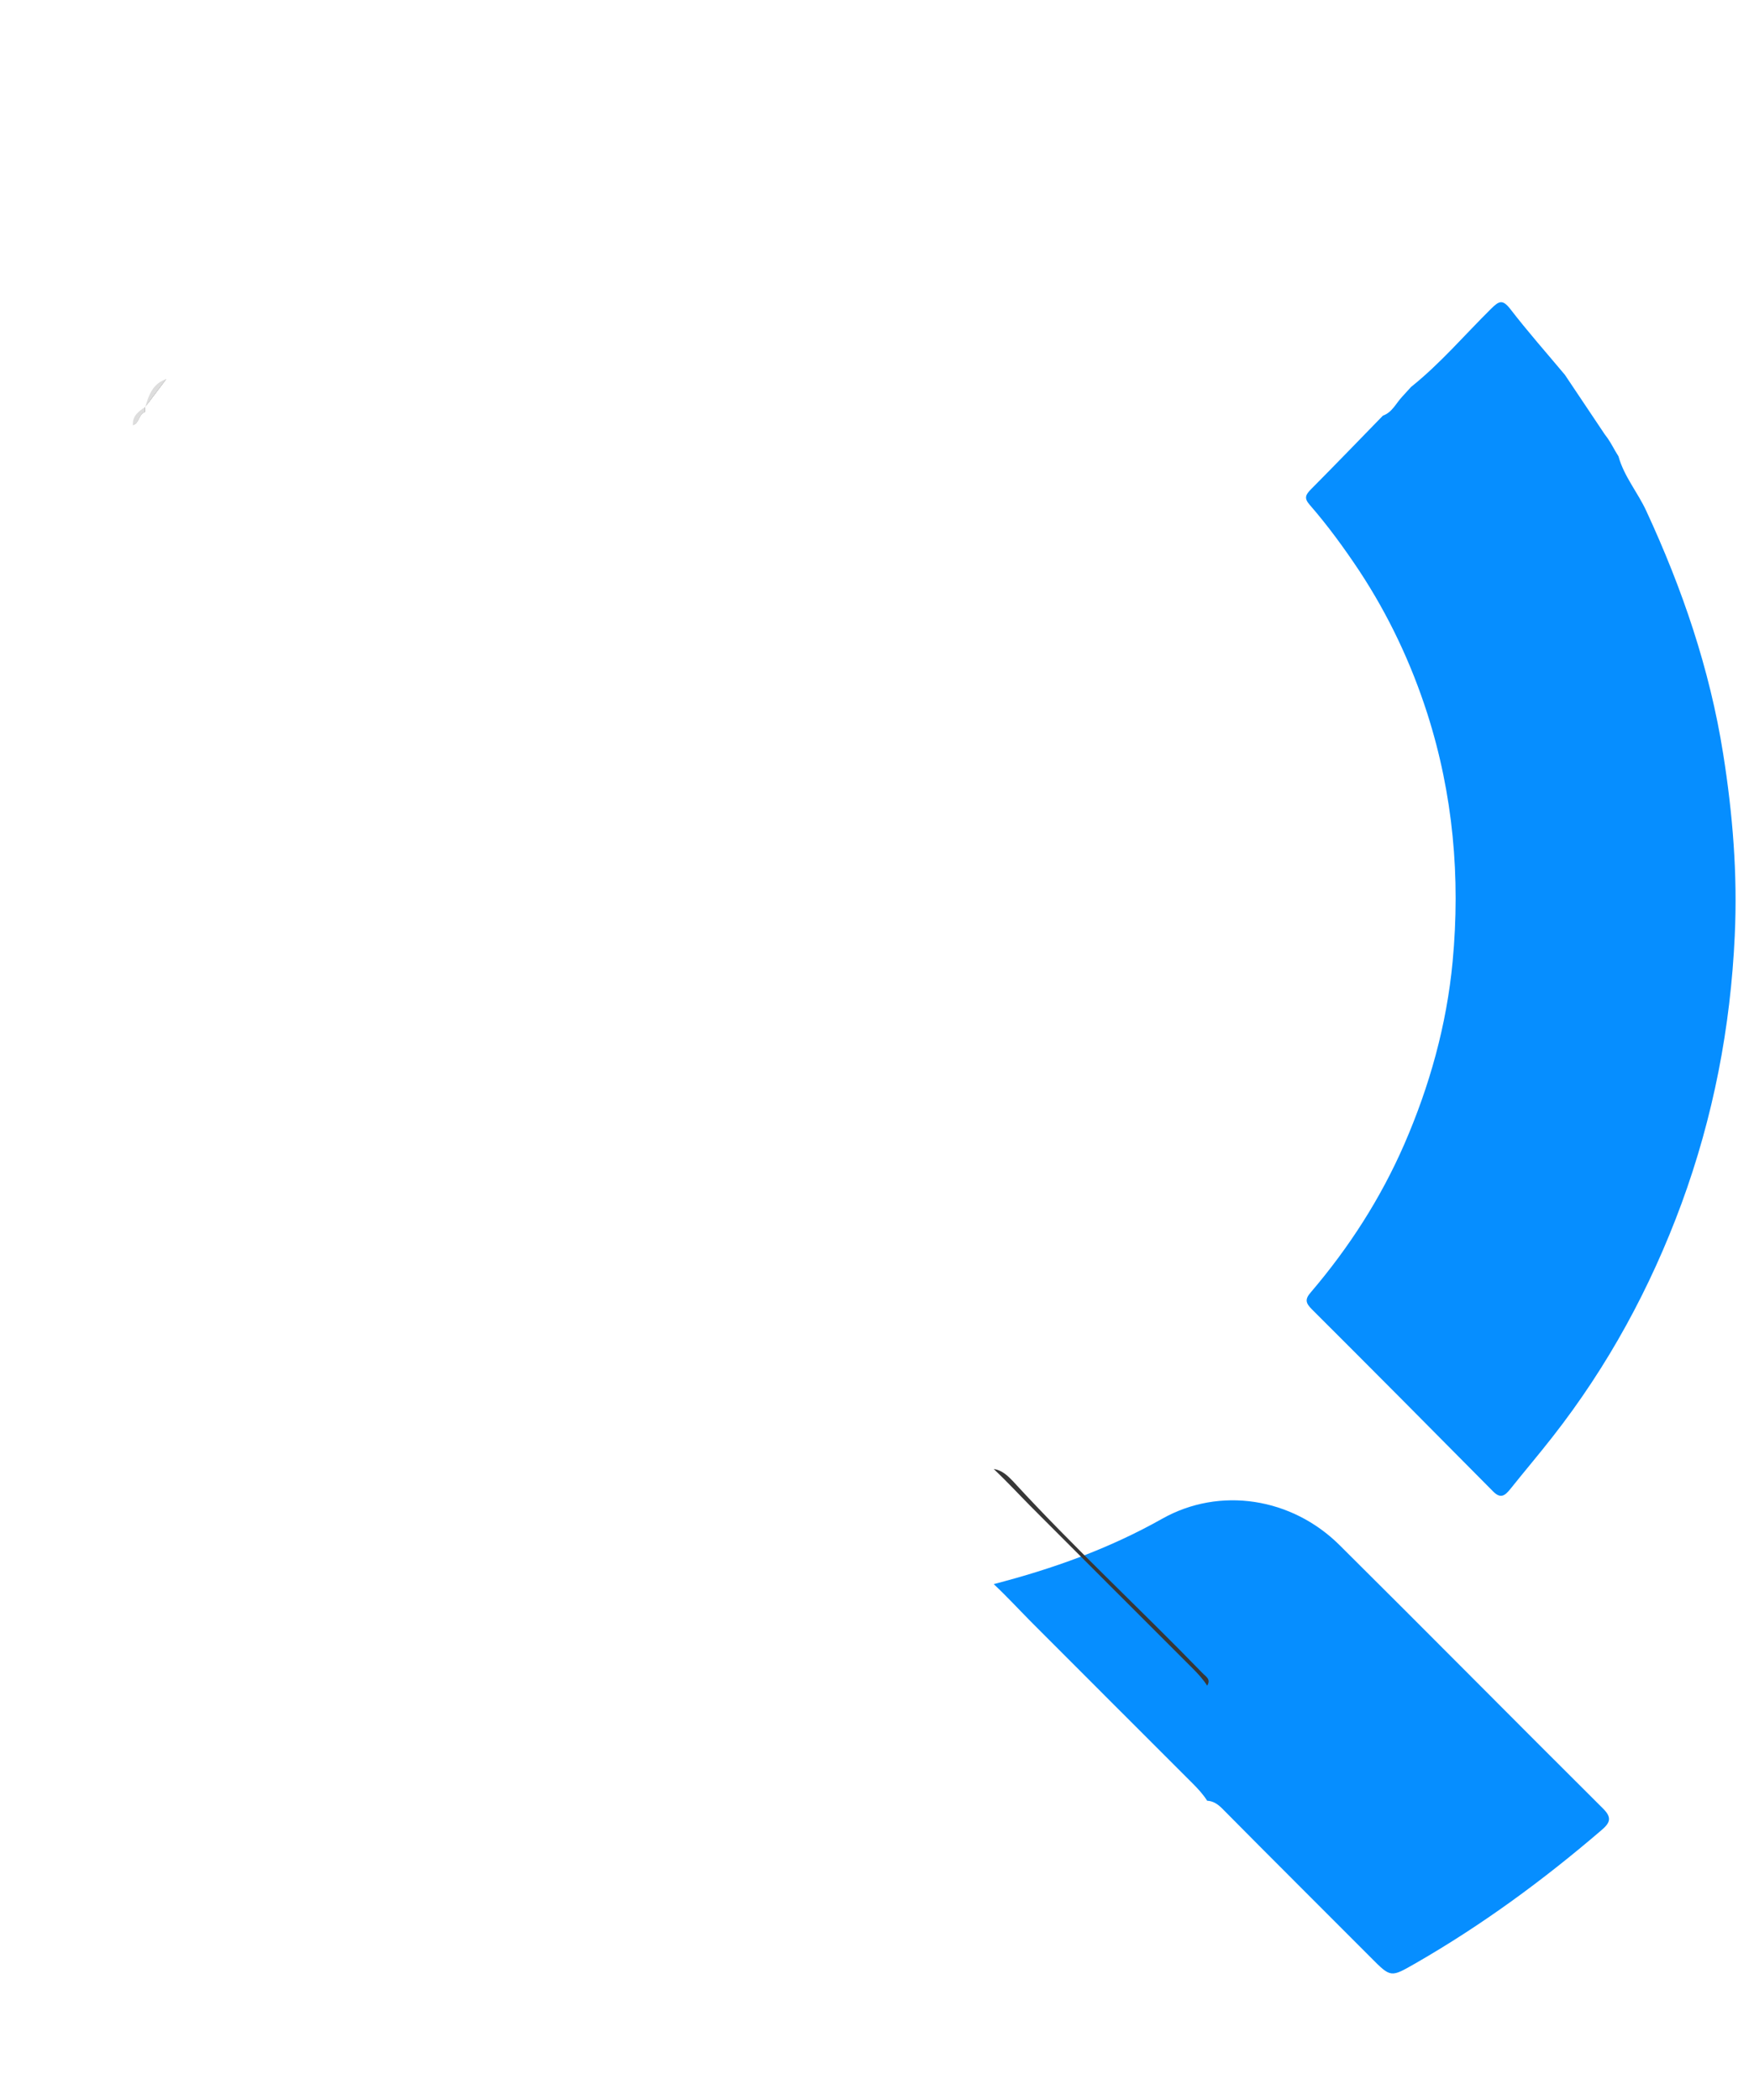
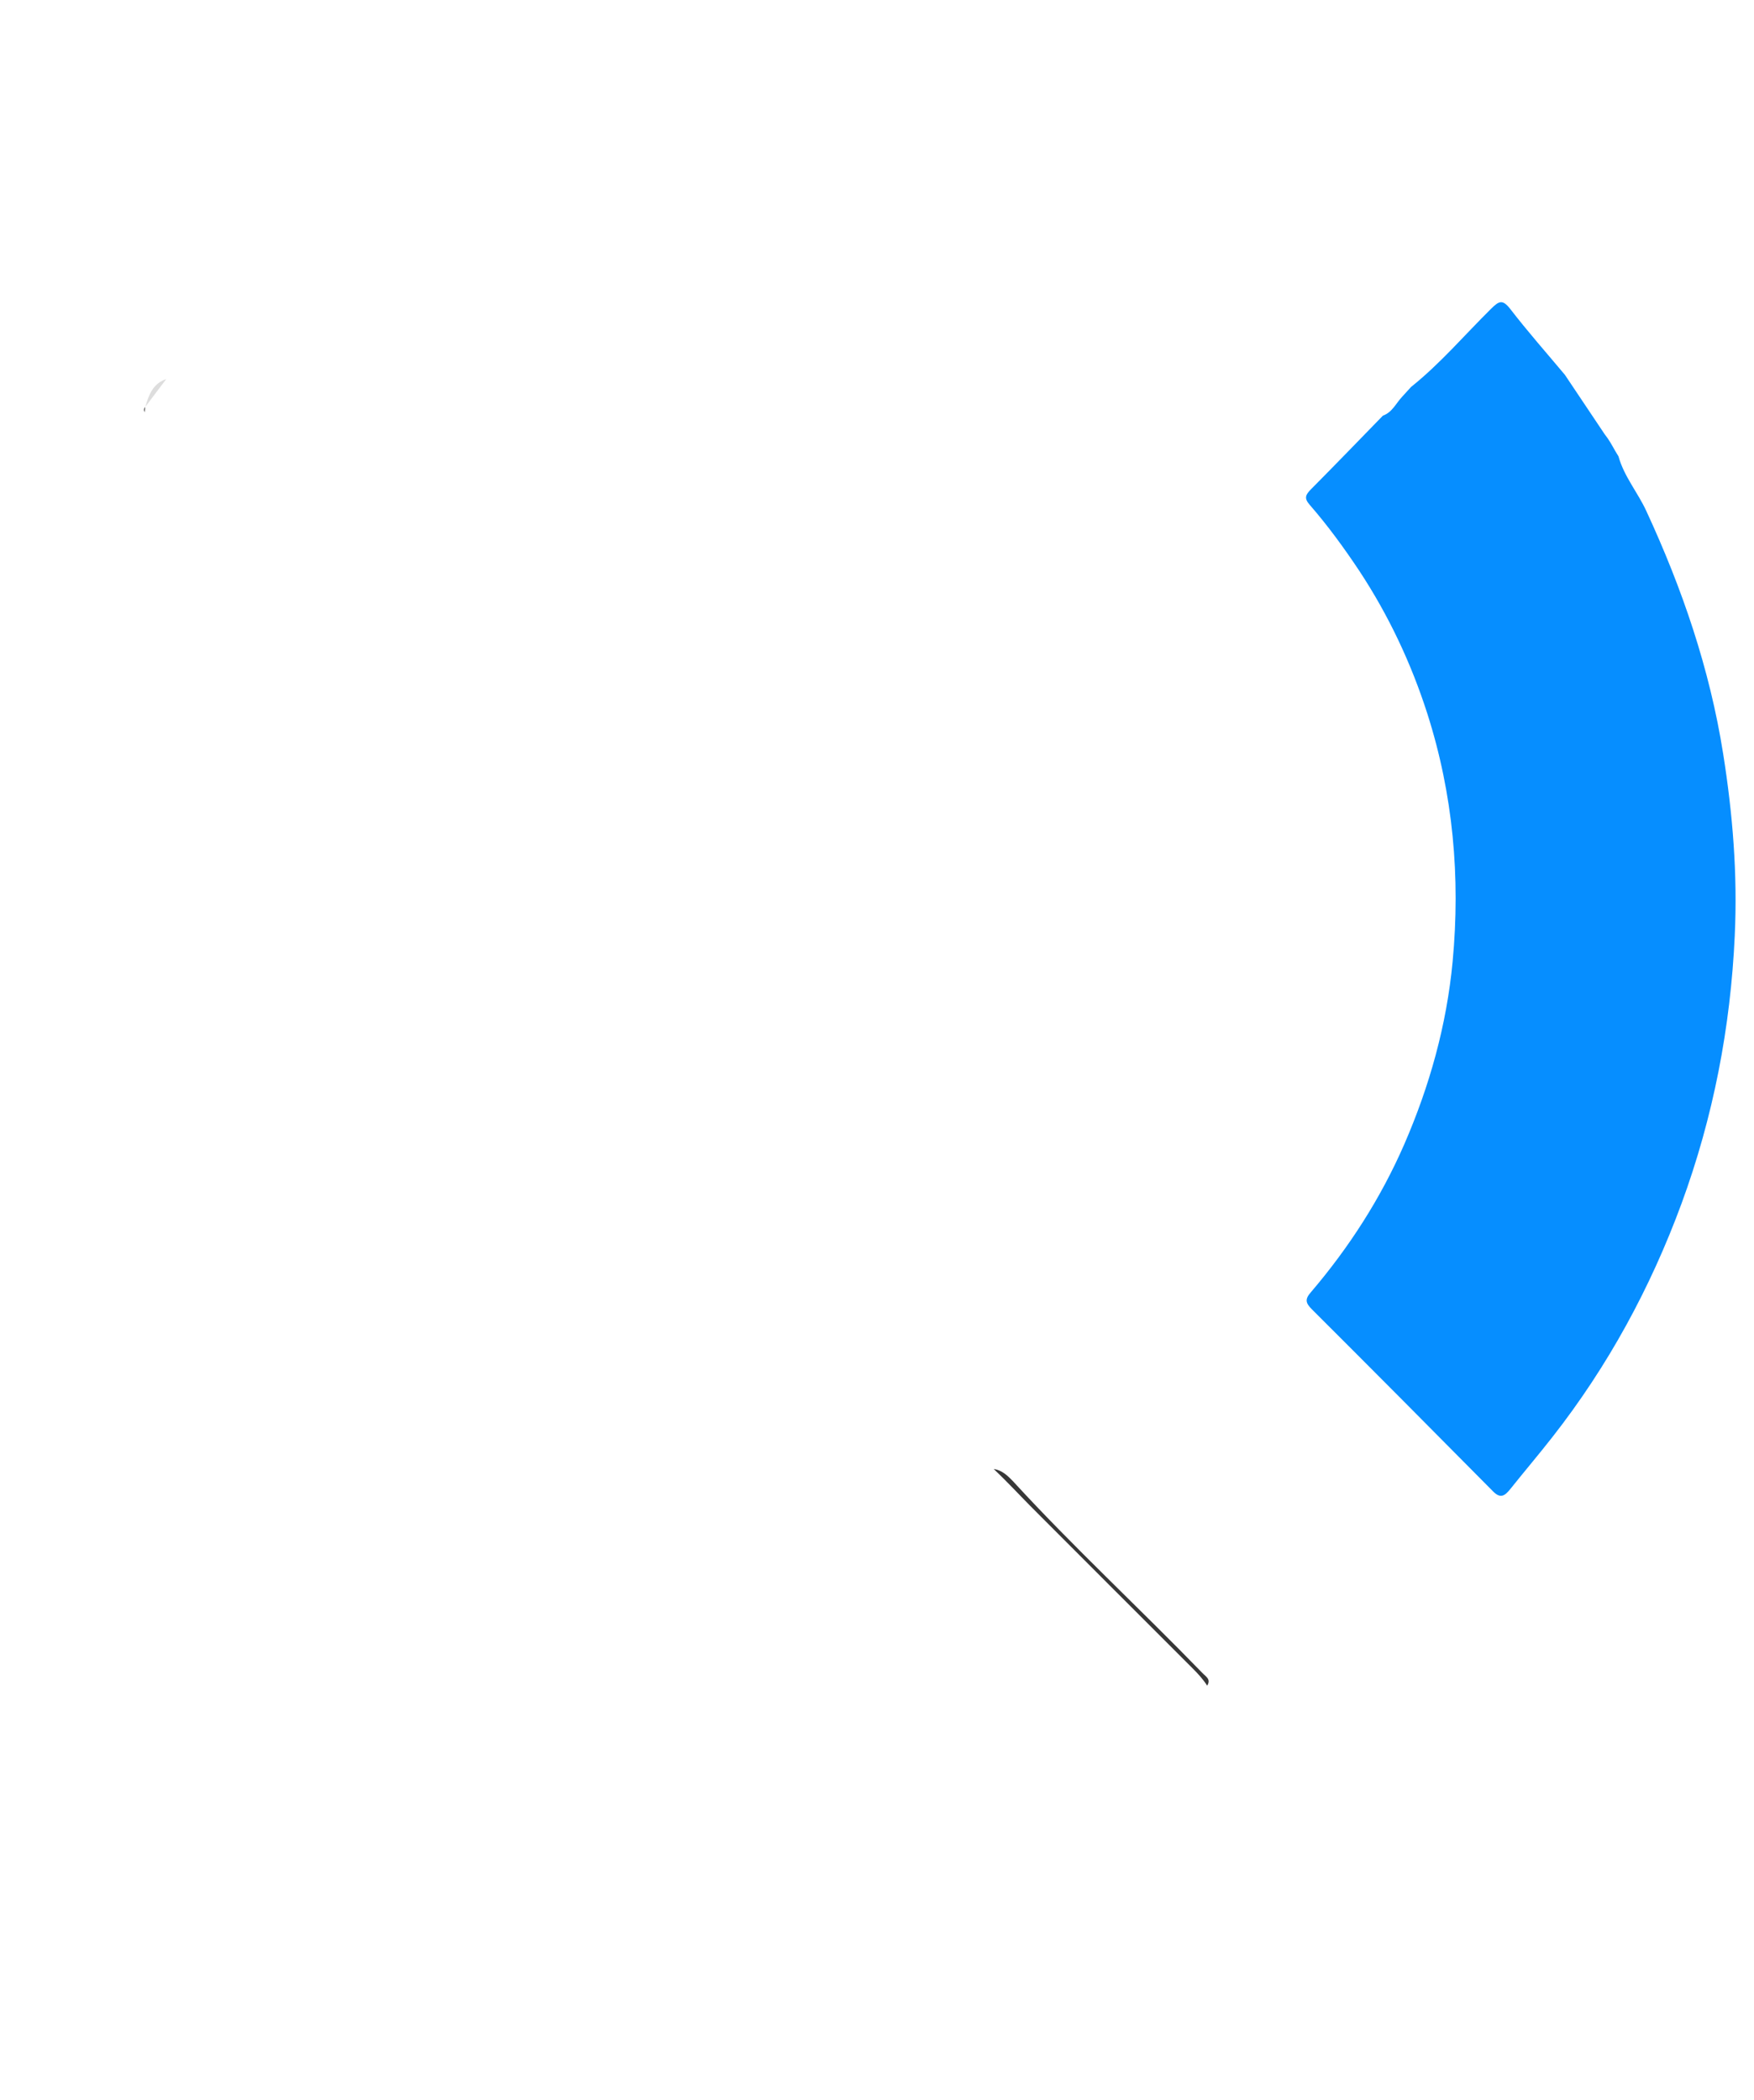
<svg xmlns="http://www.w3.org/2000/svg" width="61" height="73" viewBox="0 0 61 73" fill="none">
  <g id="Group 317">
-     <path id="Vector" d="M5.036 14.297V14.331C4.818 14.406 4.853 14.716 4.623 14.779C4.75 14.612 4.796 14.377 5.019 14.303C5.025 14.303 5.031 14.297 5.036 14.297Z" fill="#575757" />
    <path id="Vector_2" d="M50.373 8.974C49.634 9.691 48.894 10.414 48.165 11.136C48.073 11.222 48.022 11.343 47.953 11.44C47.89 11.503 47.827 11.566 47.764 11.63C47.465 12.1 47.121 12.519 46.599 12.754C45.137 13.775 43.548 14.05 41.816 13.608C41.236 13.459 40.743 13.138 40.232 12.851C35.971 10.477 31.41 9.748 26.627 10.534C24.045 10.964 21.602 11.87 19.388 13.31C18.837 13.671 18.275 14.01 17.719 14.36C17.552 14.601 17.346 14.778 17.076 14.893C16.652 15.381 16.038 15.656 15.654 16.184C14.925 17.016 14.168 17.813 13.514 18.708C12.367 20.268 11.472 21.96 10.807 23.778C9.184 28.218 9.126 32.703 10.531 37.189C11.421 40.005 12.895 42.512 14.908 44.703C17.065 47.049 19.6 48.839 22.554 50.032C25.491 51.213 28.531 51.661 31.68 51.414C31.932 51.397 32.179 51.397 32.426 51.391C33.137 51.282 33.848 51.173 34.559 51.07C35.001 51.483 35.408 51.925 35.833 52.355C37.709 54.236 39.59 56.112 41.466 57.988C41.655 58.177 41.838 58.372 41.982 58.601C41.305 59.083 40.479 59.192 39.733 59.508C39.263 59.703 38.764 59.858 38.248 59.898C37.261 60.345 36.183 60.42 35.133 60.62C32.265 61.165 29.368 61.194 26.483 60.827C23.661 60.471 20.925 59.76 18.304 58.607C16.812 57.947 15.373 57.208 13.996 56.341C11.644 54.861 9.556 53.066 7.698 50.995C6.052 49.16 4.652 47.147 3.493 44.967C2.69 43.453 2.025 41.881 1.503 40.252C0.27 36.415 -0.229 32.491 0.098 28.47C0.339 25.511 1.027 22.654 2.065 19.878C2.581 18.501 3.207 17.17 3.918 15.886C4.124 15.513 4.314 15.1 4.623 14.779C4.853 14.716 4.818 14.406 5.036 14.331V14.297C5.036 14.245 5.048 14.194 5.048 14.148H5.054C5.295 13.821 5.541 13.499 5.782 13.178C6.293 12.432 6.872 11.739 7.446 11.044C7.784 10.631 8.249 10.345 8.489 9.857C9.298 9.134 10.113 8.417 10.916 7.695C12.103 6.622 13.451 5.767 14.799 4.918C16.594 3.794 18.545 3.003 20.512 2.245C20.851 2.154 21.154 1.97 21.504 1.919C23.03 1.563 24.55 1.19 26.093 0.943C28.812 0.565 31.519 0.553 34.238 0.943H34.25L34.909 1.012C35.351 1.07 35.798 1.156 36.24 1.207C36.257 1.207 36.275 1.202 36.292 1.207V1.259C36.515 1.425 36.791 1.414 37.043 1.471C37.284 1.454 37.49 1.551 37.686 1.666C38.076 1.746 38.466 1.827 38.856 1.907H38.861C39.183 2.027 39.504 2.142 39.825 2.263C39.865 2.28 39.905 2.297 39.946 2.314C40.651 2.572 41.362 2.831 42.068 3.094C42.412 3.209 42.762 3.312 43.043 3.553C43.158 3.605 43.267 3.662 43.376 3.72C43.49 3.817 43.617 3.874 43.771 3.852C44.133 4.069 44.511 4.259 44.879 4.471C46.295 5.308 47.66 6.215 48.951 7.23C49.462 7.632 49.943 8.079 50.437 8.498C50.666 8.693 50.528 8.819 50.373 8.968V8.974Z" fill="white" />
    <path id="Vector_3" d="M5.048 14.148C5.048 14.194 5.042 14.245 5.036 14.297V14.331C5.036 14.331 5.025 14.308 5.019 14.303C4.996 14.245 5.008 14.194 5.048 14.148Z" fill="#515151" />
-     <path id="Vector_4" d="M5.782 13.178C5.541 13.499 5.295 13.821 5.054 14.142C5.283 13.815 5.432 13.419 5.782 13.178Z" fill="#515151" />
    <path id="Vector_5" d="M60.331 32.519C60.185 35.721 59.583 38.836 58.478 41.845C57.397 44.779 55.919 47.496 53.99 49.957C53.511 50.57 53.008 51.16 52.523 51.768C52.342 51.99 52.19 52.119 51.922 51.844C49.829 49.729 47.731 47.619 45.628 45.521C45.406 45.299 45.371 45.17 45.593 44.919C46.919 43.365 48.018 41.658 48.836 39.783C49.718 37.755 50.309 35.645 50.519 33.43C50.794 30.491 50.536 27.61 49.636 24.799C49.075 23.052 48.292 21.392 47.276 19.849C46.744 19.049 46.177 18.272 45.546 17.547C45.341 17.313 45.411 17.196 45.593 17.009C46.434 16.162 47.264 15.303 48.094 14.45C48.421 14.333 48.55 14.017 48.766 13.79C48.871 13.678 48.97 13.562 49.075 13.451C50.092 12.638 50.934 11.645 51.857 10.733C52.126 10.47 52.249 10.394 52.517 10.733C53.125 11.522 53.786 12.27 54.423 13.03C54.884 13.719 55.346 14.409 55.808 15.098C55.954 15.28 56.059 15.473 56.17 15.671L56.287 15.864C56.48 16.565 56.959 17.12 57.257 17.769C58.507 20.469 59.46 23.251 59.927 26.202C60.261 28.3 60.43 30.398 60.331 32.513V32.519Z" fill="#068EFF" />
    <g id="Vector_6" filter="url(#filter0_d_39_2999)">
-       <path d="M55.691 59.628C53.672 61.36 51.538 62.926 49.232 64.251C48.366 64.745 48.377 64.762 47.672 64.05C45.945 62.318 44.207 60.592 42.487 58.854C42.337 58.71 42.188 58.613 41.982 58.601C41.838 58.372 41.655 58.177 41.466 57.988C39.59 56.112 37.709 54.236 35.833 52.355C35.408 51.925 35.001 51.483 34.559 51.07C36.602 50.542 38.563 49.843 40.416 48.799C42.423 47.669 44.924 48.064 46.588 49.716C49.651 52.756 52.685 55.825 55.742 58.865C56.075 59.192 55.995 59.37 55.691 59.628Z" fill="#068EFF" />
-     </g>
+       </g>
    <path id="Vector_7" d="M41.982 58.601C41.838 58.372 41.655 58.177 41.466 57.988C39.59 56.112 37.709 54.236 35.833 52.355C35.408 51.925 35.001 51.483 34.559 51.07C34.846 51.105 35.053 51.311 35.225 51.489C37.341 53.795 39.642 55.917 41.816 58.16C41.936 58.286 42.125 58.378 41.982 58.601Z" fill="#373737" />
    <path id="Vector_8" d="M5.782 13.178C5.541 13.499 5.295 13.821 5.054 14.142C5.174 13.729 5.317 13.333 5.782 13.178Z" fill="#DDDDDD" />
-     <path id="Vector_9" d="M5.048 14.148C5.048 14.194 5.042 14.245 5.036 14.297V14.331C4.818 14.406 4.853 14.715 4.623 14.778C4.601 14.452 4.824 14.303 5.048 14.148Z" fill="#DDDDDD" />
  </g>
  <defs>
    <filter id="filter0_d_39_2999" x="30.559" y="48.157" width="29.398" height="24.449" filterUnits="userSpaceOnUse" color-interpolation-filters="sRGB">
      <feFlood flood-opacity="0" result="BackgroundImageFix" />
      <feColorMatrix in="SourceAlpha" type="matrix" values="0 0 0 0 0 0 0 0 0 0 0 0 0 0 0 0 0 0 127 0" result="hardAlpha" />
      <feOffset dy="4" />
      <feGaussianBlur stdDeviation="2" />
      <feComposite in2="hardAlpha" operator="out" />
      <feColorMatrix type="matrix" values="0 0 0 0 0 0 0 0 0 0 0 0 0 0 0 0 0 0 0.25 0" />
      <feBlend mode="normal" in2="BackgroundImageFix" result="effect1_dropShadow_39_2999" />
      <feBlend mode="normal" in="SourceGraphic" in2="effect1_dropShadow_39_2999" result="shape" />
    </filter>
  </defs>
</svg>